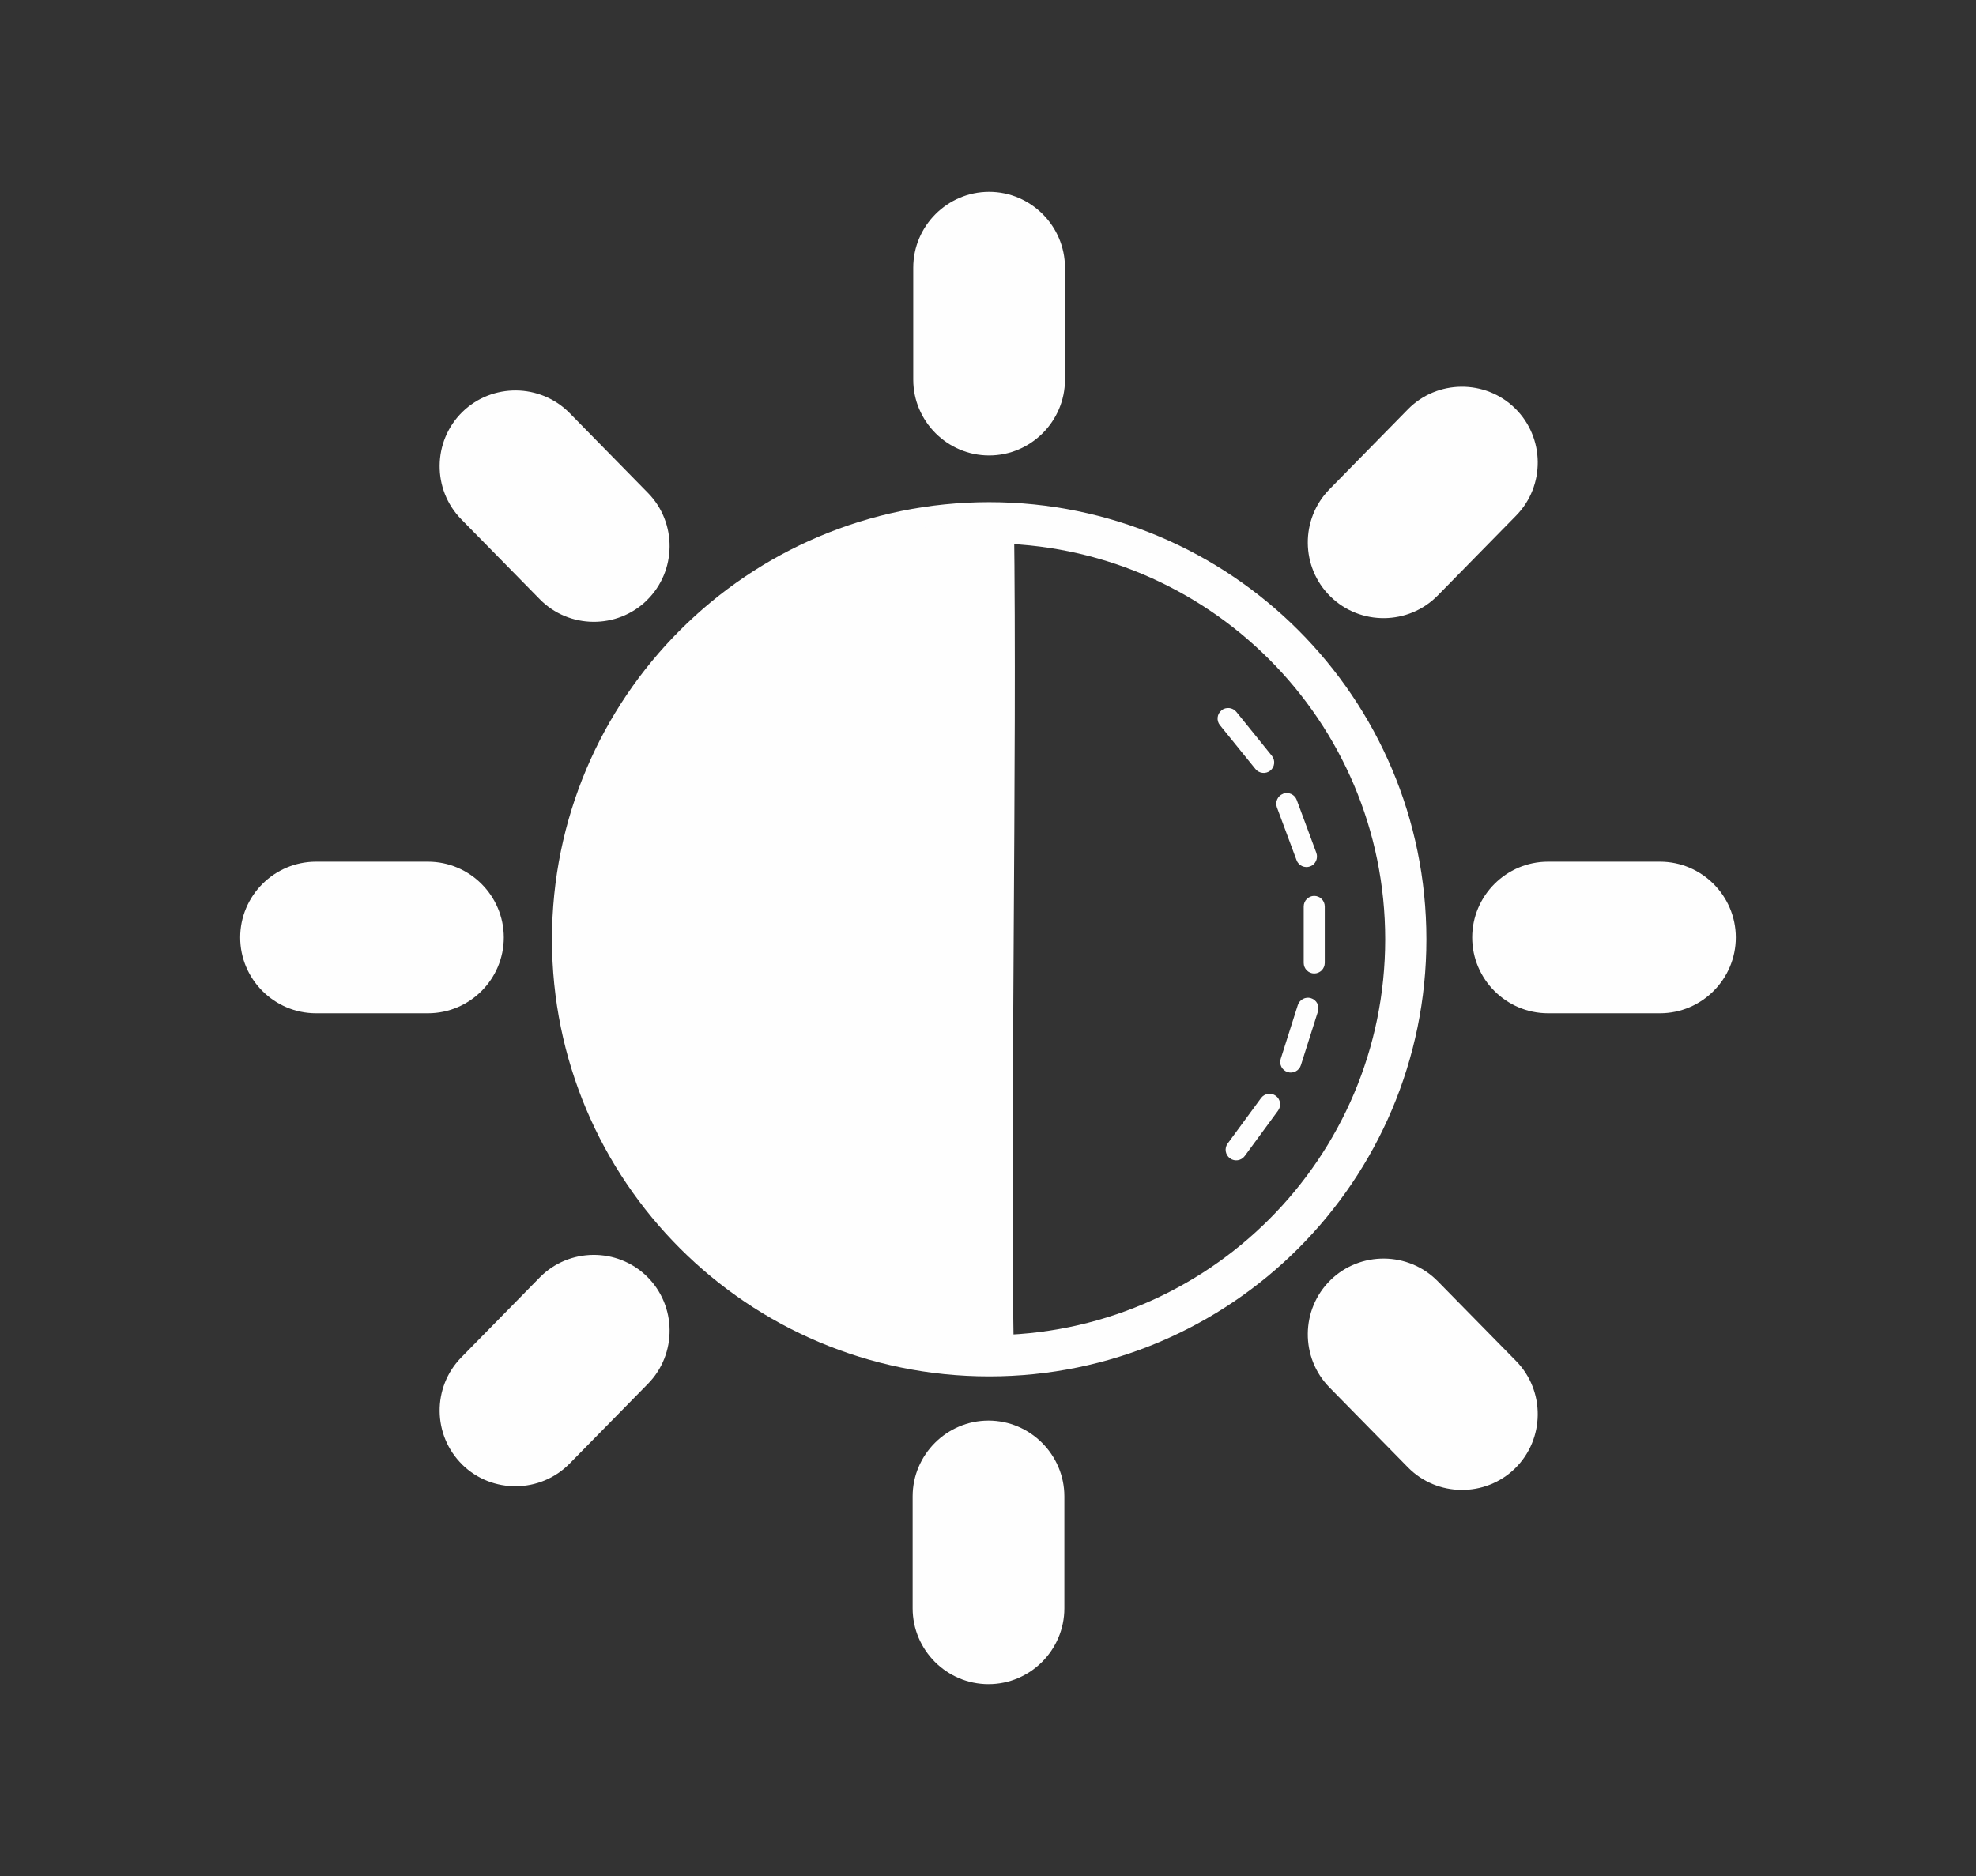
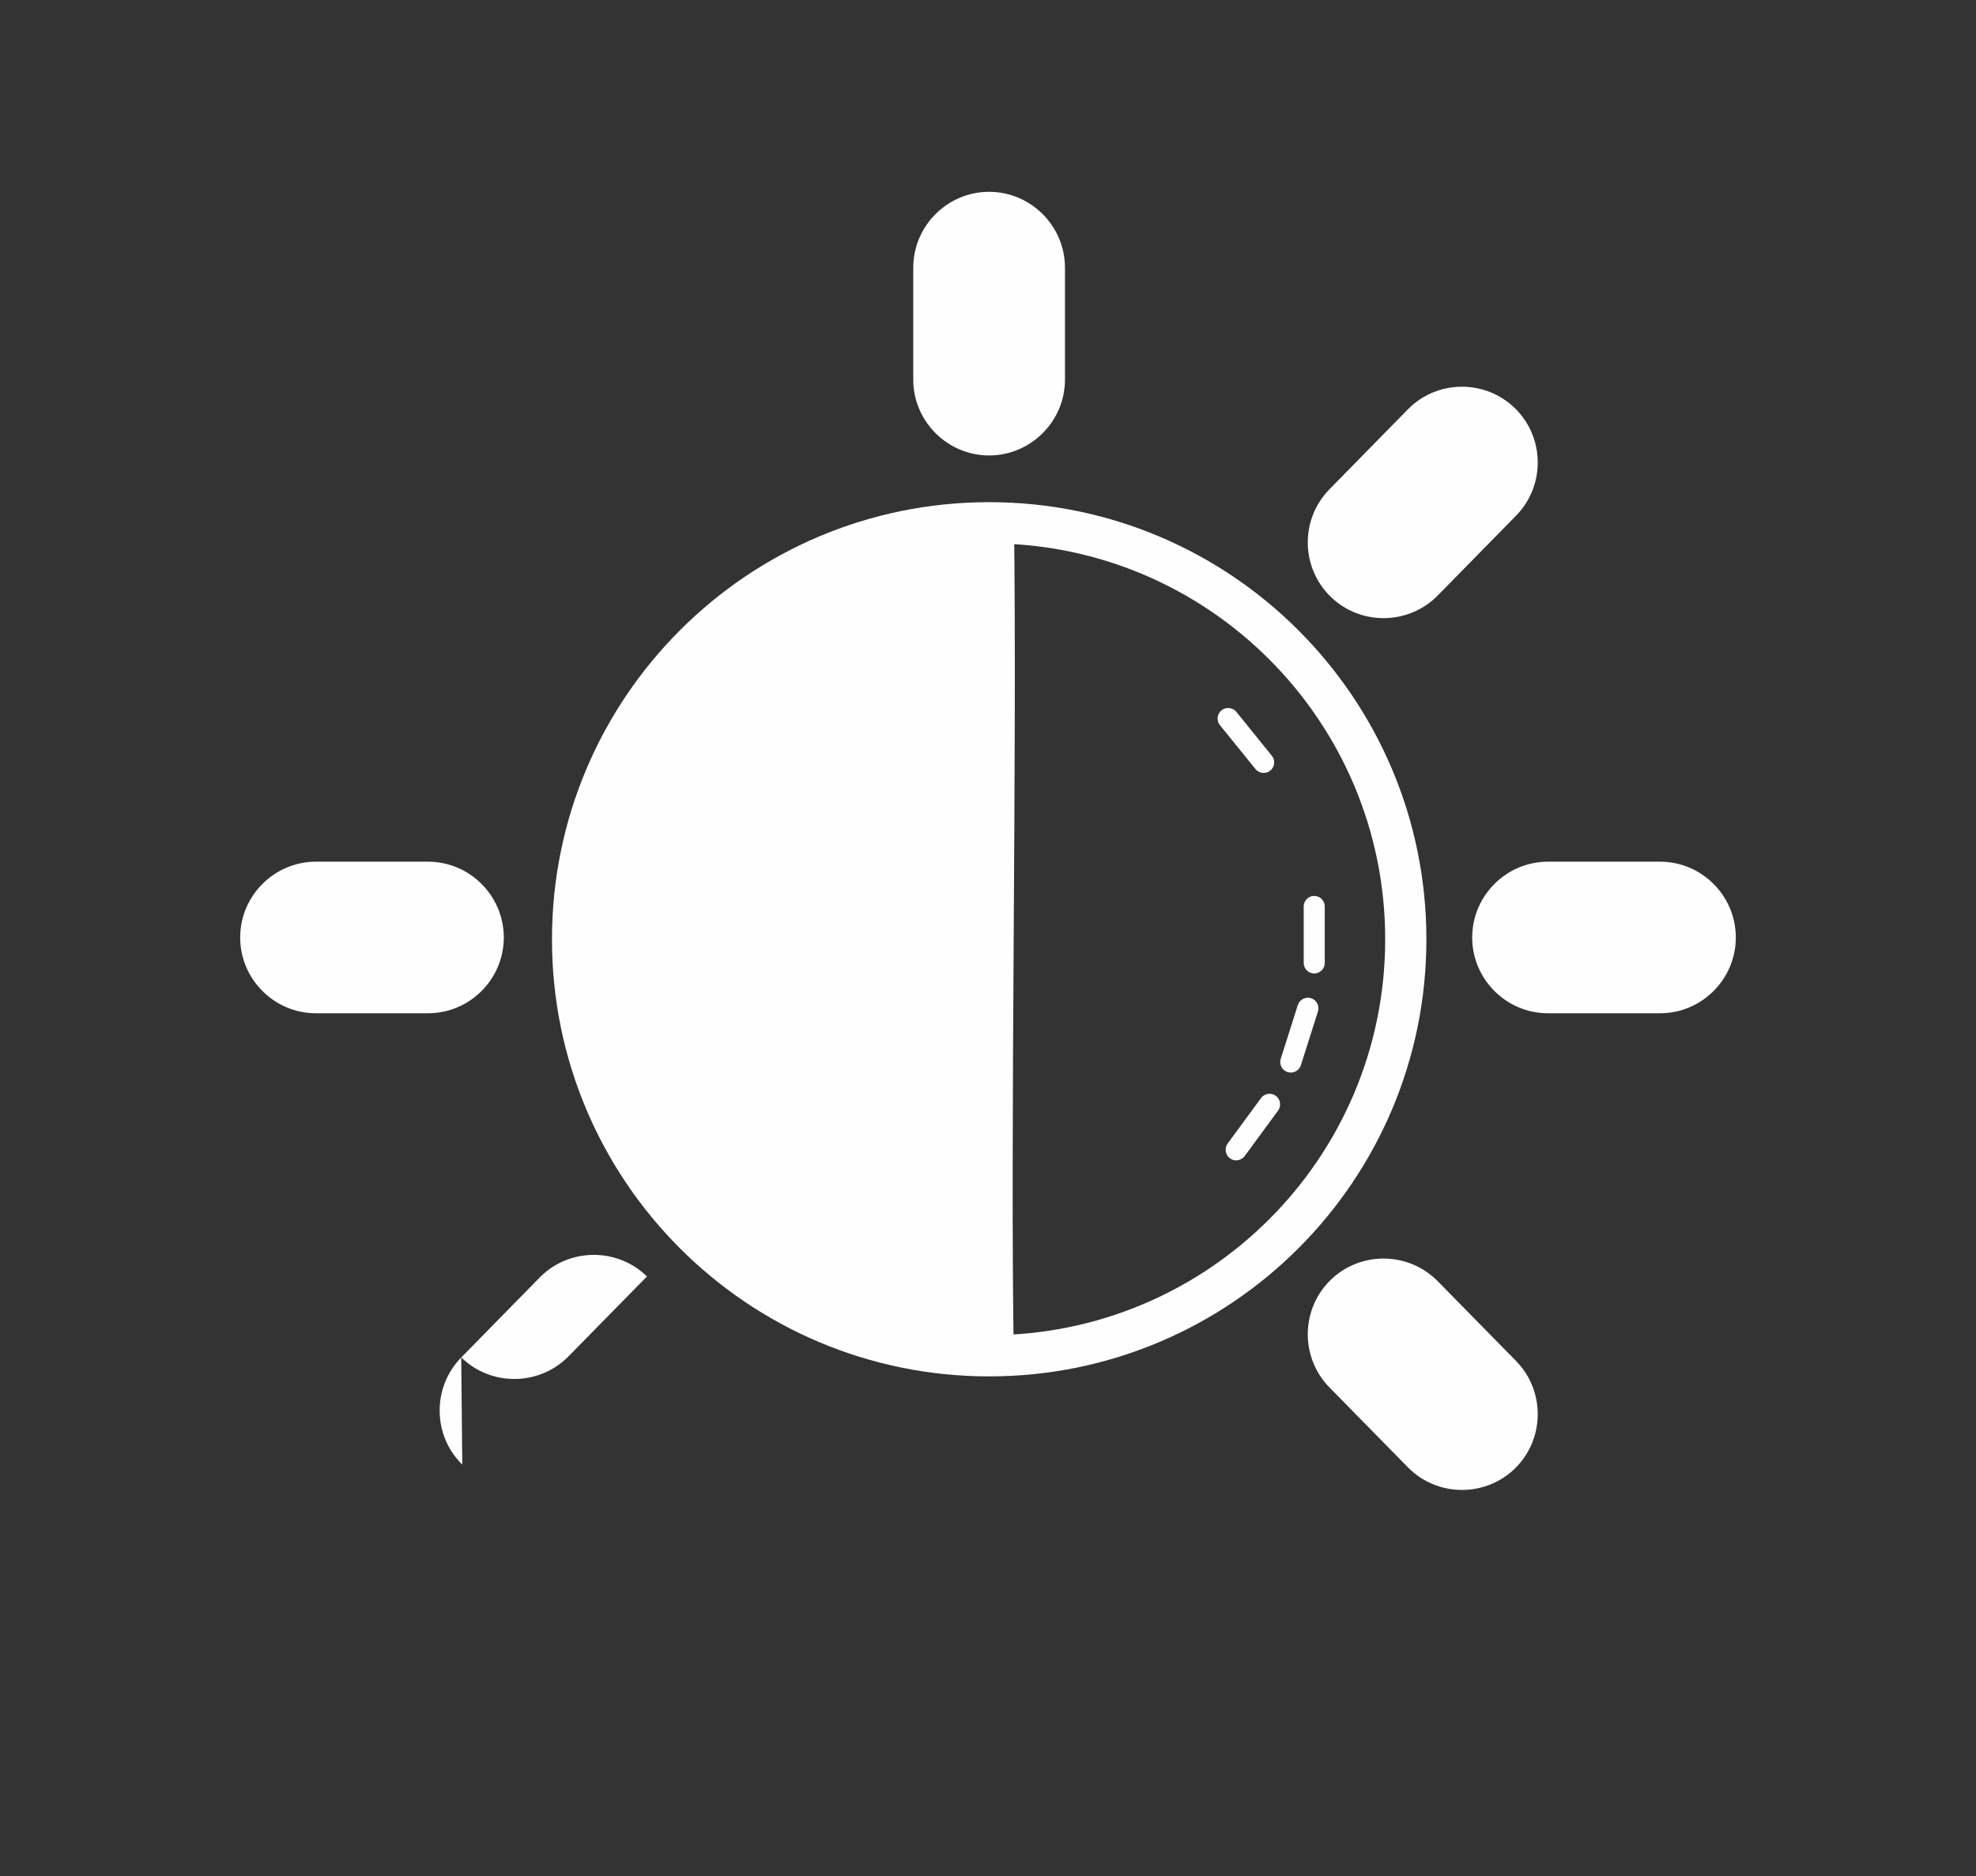
<svg xmlns="http://www.w3.org/2000/svg" xml:space="preserve" width="258px" height="245px" version="1.1" style="shape-rendering:geometricPrecision; text-rendering:geometricPrecision; image-rendering:optimizeQuality; fill-rule:evenodd; clip-rule:evenodd" viewBox="0 0 258 245">
  <rect x="0" y="0" width="258" height="245" fill="#333333" stroke="none" />
  <defs>
    <style type="text/css">
   
    .str0 {stroke:#FEFEFE;stroke-width:5.38;stroke-linecap:round;stroke-linejoin:round;stroke-miterlimit:22.926}
    .fil1 {fill:none}
    .fil0 {fill:#FEFEFE}
   
  </style>
  </defs>
  <g id="Layer_x0020_1">
    <path class="fil0" d="M129.15 25.05l-0.01 0c-5.44,0 -9.9,4.46 -9.9,9.91l0 14.62c0,5.44 4.46,9.9 9.9,9.9l0.01 0c5.44,0 9.9,-4.46 9.9,-9.9l0 -14.62c0,-5.45 -4.46,-9.91 -9.9,-9.91z" />
    <path class="fil0" d="M192.22 122.43l0 0c0,5.45 4.45,9.9 9.9,9.9l14.62 0c5.45,0 9.9,-4.45 9.9,-9.9l0 0c0,-5.45 -4.45,-9.9 -9.9,-9.9l-14.62 0c-5.45,0 -9.9,4.45 -9.9,9.9z" />
-     <path class="fil0" d="M129.07 185.52l-0.01 0c-5.44,0 -9.9,4.46 -9.9,9.9l0 14.62c0,5.45 4.46,9.91 9.9,9.91l0.01 0c5.44,0 9.9,-4.46 9.9,-9.91l0 -14.62c0,-5.44 -4.46,-9.9 -9.9,-9.9z" />
    <path class="fil0" d="M31.36 122.43l0 0c0,5.45 4.45,9.9 9.9,9.9l14.62 0c5.45,0 9.9,-4.45 9.9,-9.9l0 0c0,-5.45 -4.45,-9.9 -9.9,-9.9l-14.62 0c-5.45,0 -9.9,4.45 -9.9,9.9z" />
-     <path class="fil0" d="M60.36 53.81l0 0c-3.89,3.82 -3.95,10.12 -0.13,14.01l10.24 10.43c3.81,3.89 10.11,3.95 14,0.14l0 -0.01c3.89,-3.81 3.95,-10.11 0.14,-14l-10.24 -10.44c-3.82,-3.88 -10.12,-3.94 -14.01,-0.13z" />
    <path class="fil0" d="M197.82 53.33l0 0c3.89,3.82 3.95,10.12 0.14,14l-10.24 10.44c-3.82,3.89 -10.12,3.95 -14.01,0.13l0 0c-3.89,-3.81 -3.95,-10.11 -0.13,-14l10.24 -10.44c3.81,-3.89 10.11,-3.95 14,-0.13z" />
-     <path class="fil0" d="M60.36 191.28l0 -0.01c-3.89,-3.81 -3.95,-10.11 -0.13,-14l10.24 -10.44c3.81,-3.88 10.11,-3.94 14,-0.13l0 0c3.89,3.82 3.95,10.12 0.14,14.01l-10.24 10.43c-3.82,3.89 -10.12,3.95 -14.01,0.14z" />
+     <path class="fil0" d="M60.36 191.28l0 -0.01c-3.89,-3.81 -3.95,-10.11 -0.13,-14l10.24 -10.44c3.81,-3.88 10.11,-3.94 14,-0.13l0 0l-10.24 10.43c-3.82,3.89 -10.12,3.95 -14.01,0.14z" />
    <path class="fil0" d="M197.82 191.76l0 0c3.89,-3.82 3.95,-10.12 0.14,-14.01l-10.24 -10.43c-3.82,-3.89 -10.12,-3.95 -14.01,-0.14l0 0c-3.89,3.82 -3.95,10.12 -0.13,14.01l10.24 10.43c3.81,3.89 10.11,3.95 14,0.14z" />
    <g>
      <path class="fil1 str0" d="M129.15 177.06c30.05,0 54.4,-24.35 54.4,-54.39 0,-30.04 -24.35,-54.4 -54.4,-54.4 -30.04,0 -54.39,24.36 -54.39,54.4 0,30.04 24.35,54.39 54.39,54.39z" />
    </g>
    <path class="fil0" d="M132.38 177.76c-0.52,-30.54 0.44,-78.04 0.01,-110.12 -30.75,0.16 -57.63,24.99 -57.63,55.03 0,30.04 27.58,55.09 57.62,55.09z" />
    <path class="fil0" d="M159.49 92.77l0 -0.01c0.59,-0.47 1.46,-0.38 1.94,0.21l4.63 5.73c0.48,0.59 0.39,1.46 -0.2,1.94l0 0c-0.59,0.47 -1.47,0.38 -1.94,-0.21l-4.64 -5.73c-0.48,-0.59 -0.38,-1.46 0.21,-1.93z" />
-     <path class="fil0" d="M167.54 103.66l0 -0.01c0.71,-0.26 1.51,0.11 1.77,0.82l2.56 6.91c0.26,0.71 -0.1,1.51 -0.81,1.77l0 0c-0.71,0.26 -1.51,-0.1 -1.77,-0.81l-2.57 -6.91c-0.26,-0.71 0.11,-1.51 0.82,-1.77z" />
    <path class="fil0" d="M171.59 117l0 0c0.76,0 1.38,0.62 1.38,1.38l0 7.37c0,0.76 -0.62,1.38 -1.38,1.38l0 0c-0.75,0 -1.37,-0.62 -1.37,-1.38l0 -7.37c0,-0.76 0.62,-1.38 1.37,-1.38z" />
    <path class="fil0" d="M160.59 151.27l0 0c0.61,0.45 1.48,0.32 1.93,-0.3l4.36 -5.94c0.44,-0.61 0.31,-1.47 -0.3,-1.92l0 0c-0.61,-0.45 -1.48,-0.32 -1.93,0.29l-4.36 5.94c-0.45,0.61 -0.31,1.48 0.3,1.93z" />
    <path class="fil0" d="M168.12 140.01l0 0c0.72,0.23 1.5,-0.17 1.73,-0.89l2.23 -7.03c0.23,-0.72 -0.17,-1.5 -0.9,-1.73l0 0c-0.72,-0.23 -1.5,0.18 -1.73,0.9l-2.23 7.02c-0.23,0.72 0.17,1.5 0.9,1.73z" />
  </g>
</svg>